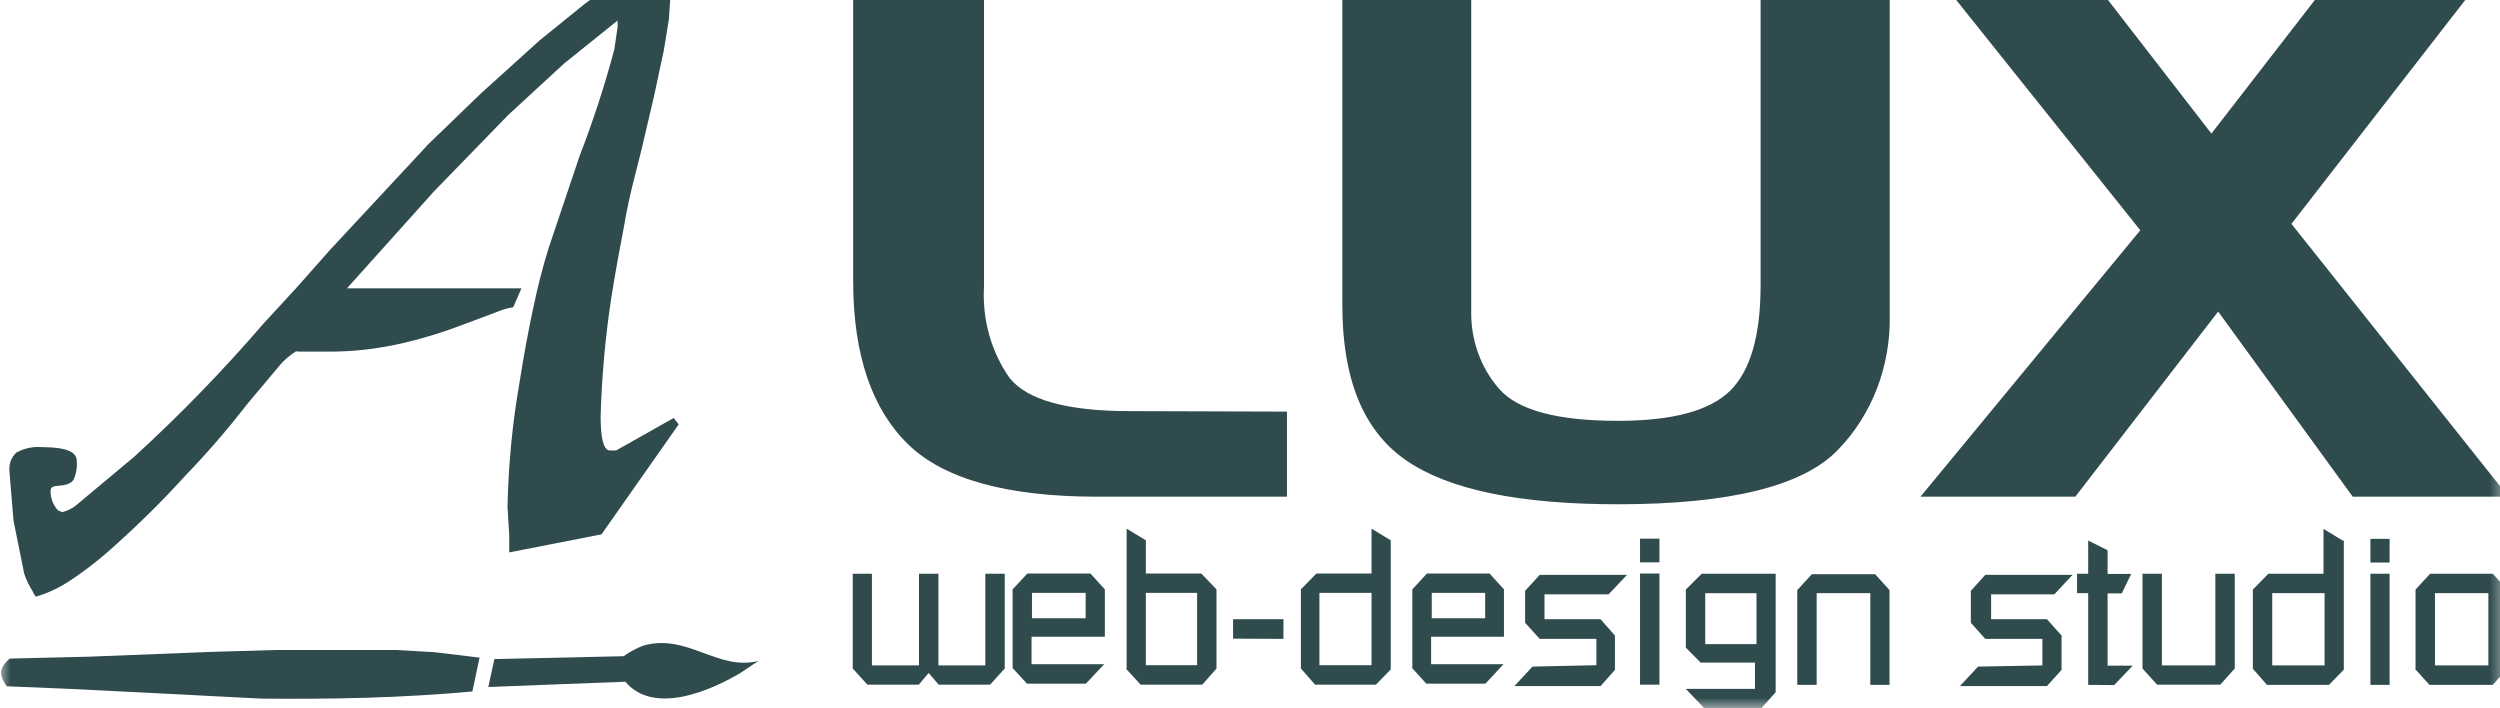
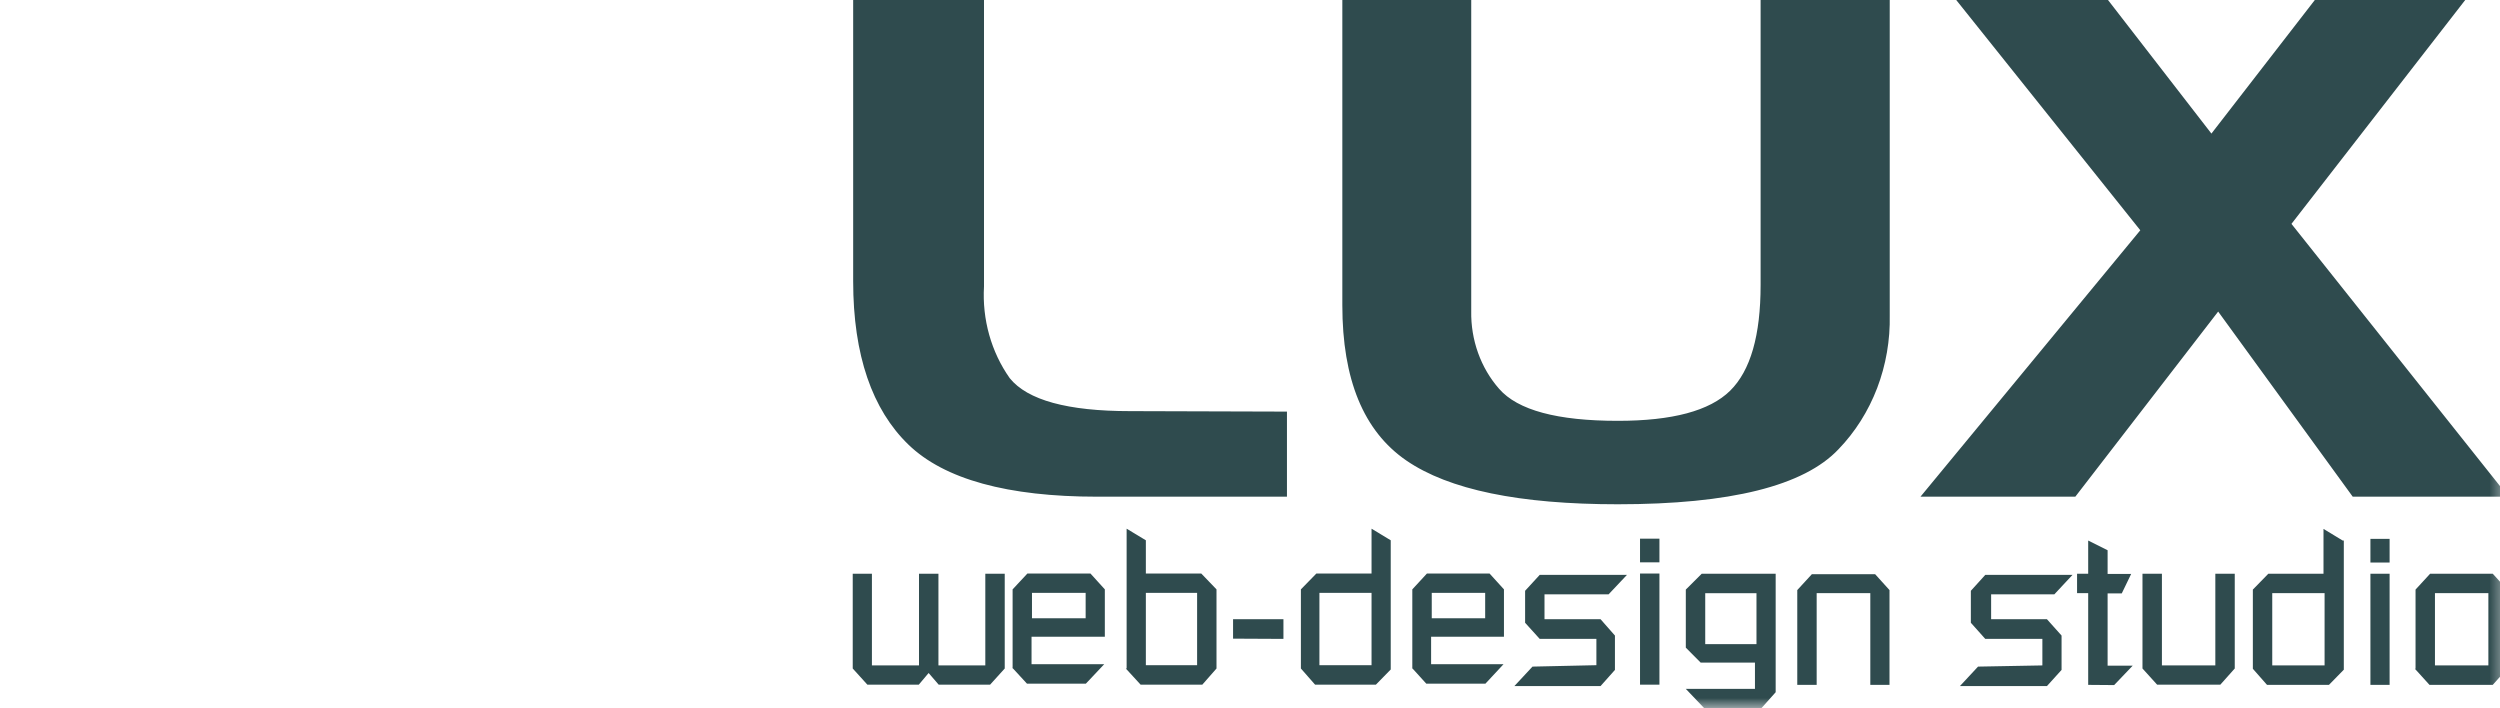
<svg xmlns="http://www.w3.org/2000/svg" width="120" height="34" viewBox="0 0 120 34" fill="none">
  <mask id="mask0_53_1256" style="mask-type:luminance" maskUnits="userSpaceOnUse" x="0" y="-2" width="121" height="36">
    <path d="M0 34H120.405V-1.7H0V34Z" fill="white" />
  </mask>
  <g mask="url(#mask0_53_1256)">
-     <path fill-rule="evenodd" clip-rule="evenodd" d="M23.019 31.565L22.674 33.191C19.261 33.5 15.985 33.568 12.551 33.534L7.642 33.282L3.34 33.066L0.313 32.941C-0.084 32.327 -0.02 32.054 0.46 31.612L4.261 31.521L10.081 31.292L13.221 31.201H19.02L20.831 31.303L23.019 31.565Z" fill="#2F4B4E" />
-     <path fill-rule="evenodd" clip-rule="evenodd" d="M30.002 31.497L30.117 32.043L29.991 32.725L26.966 32.839L23.438 32.977L23.731 31.634L30.002 31.497Z" fill="#2F4B4E" />
-     <path fill-rule="evenodd" clip-rule="evenodd" d="M29.866 32.532C31.237 34.501 34.241 33.068 35.518 32.316L36.399 31.726C34.441 32.215 32.996 30.394 30.892 30.985C30.52 31.124 30.167 31.32 29.845 31.565L29.866 32.532Z" fill="#2F4B4E" />
    <path fill-rule="evenodd" clip-rule="evenodd" d="M109.99 10.746L120.405 23.841H112.931L106.472 14.955L99.615 23.841H92.183L102.734 11.053L92.539 -1.701H99.867L106.148 6.412L112.429 -1.701H119.651L109.99 10.746ZM90.707 -1.701V15.127C90.733 16.326 90.526 17.518 90.103 18.629C89.678 19.737 89.047 20.737 88.247 21.565C86.585 23.325 83.055 24.205 77.653 24.205C72.932 24.205 69.551 23.511 67.499 22.101C65.448 20.689 64.432 18.209 64.432 14.648V-1.701H70.619V14.932C70.594 16.321 71.076 17.661 71.958 18.664C72.851 19.689 74.75 20.2 77.653 20.2C80.271 20.2 82.06 19.723 83.045 18.756C84.028 17.788 84.509 16.094 84.509 13.681V-1.701H90.707ZM61.774 19.757V23.841H52.655C48.384 23.841 45.327 23.011 43.601 21.338C41.873 19.666 40.952 17.06 40.952 13.499V-1.701H47.232V13.75C47.14 15.332 47.579 16.895 48.467 18.152C49.32 19.207 51.242 19.734 54.235 19.734L61.774 19.757Z" fill="#2F4B4E" />
    <path fill-rule="evenodd" clip-rule="evenodd" d="M116.878 31.94H119.442V28.47H116.878V31.94ZM115.946 32.101V28.3L116.647 27.538H119.652L120.342 28.3V32.101L119.652 32.874H116.616L115.915 32.101H115.946ZM113.78 25.866H114.701V27.003H113.78V25.866ZM113.78 27.538H114.701V32.874H113.78V27.538ZM111.58 28.47H109.068V31.94H111.58V28.47ZM112.503 25.946V32.145L111.79 32.874H108.817L108.137 32.101V28.3L108.881 27.538H111.528V25.387L112.449 25.946H112.503ZM107.268 27.538V32.088L106.577 32.863H103.541L102.839 32.088V27.538H103.772V31.94H106.336V27.538H107.268ZM100.233 32.874V28.47H99.699V27.538H100.233V25.946L101.165 26.412V27.549H102.296L101.845 28.483H101.165V31.953H102.369L101.479 32.884L100.233 32.874ZM98.034 31.94V30.667H95.293L94.601 29.893V28.358L95.293 27.595H99.479L98.61 28.527H95.574V29.723H98.254L98.955 30.507V32.156L98.254 32.931H94.077L94.946 31.997L98.034 31.94ZM86.269 32.874V28.324L86.97 27.561H90.006L90.696 28.324V32.874H89.775V28.47H87.2V32.874H86.269ZM81.851 30.917H84.311V28.472H81.851V30.917ZM80.919 31.087V28.3L81.684 27.538H85.232V33.227L84.541 34H81.809L80.919 33.066H84.238V31.805H81.632L80.919 31.087ZM78.721 25.855H79.653V26.992H78.721V25.855ZM78.721 27.528H79.653V32.863H78.721V27.528ZM76.627 31.929V30.667H73.906L73.205 29.893V28.358L73.906 27.595H78.093L77.214 28.527H74.136V29.723H76.827L77.517 30.507V32.156L76.827 32.931H72.691L73.56 31.997L76.627 31.929ZM68.724 29.677H71.288V28.459H68.724V29.677ZM67.791 32.088V28.29L68.494 27.528H71.498L72.19 28.29V30.564H68.693V31.883H72.168L71.3 32.816H68.462L67.761 32.044L67.791 32.088ZM65.834 28.459H63.332V31.929H65.834V28.459ZM66.755 25.934V32.135L66.044 32.863H63.123L62.443 32.088V28.29L63.187 27.528H65.834V25.377L66.755 25.934ZM59.187 30.655V29.723H61.605V30.667L59.187 30.655ZM55.001 31.929H57.461V28.459H55.001V31.929ZM54.078 32.088V25.377L55.001 25.934V27.528H57.66L58.392 28.29V32.088L57.712 32.863H54.749L54.038 32.088H54.078ZM49.535 29.677H52.111V28.459H49.535V29.677ZM48.605 32.088V28.29L49.316 27.528H52.341L53.032 28.29V30.564H49.514V31.883H53.001L52.121 32.816H49.295L48.584 32.044L48.605 32.088ZM45.045 27.538V31.94H47.295V27.538H48.227V32.088L47.526 32.863H45.056L44.574 32.304L44.103 32.863H41.633L40.931 32.088V27.538H41.852V31.94H44.112V27.538H45.045Z" fill="#2F4B4E" />
-     <path fill-rule="evenodd" clip-rule="evenodd" d="M30.4 -1.496L32.221 -0.778L32.107 0.928L31.866 2.406L31.394 4.615L30.797 7.162L30.483 8.413C30.268 9.227 30.089 10.05 29.949 10.882C29.729 12.021 29.521 13.158 29.342 14.295C29.056 16.178 28.885 18.077 28.83 19.983C28.83 21.053 28.976 21.599 29.259 21.622H29.573L32.336 20.064L32.577 20.371L28.872 25.649L24.443 26.515V25.683L24.36 24.317C24.404 22.279 24.602 20.246 24.957 18.243C25.134 17.106 25.344 15.967 25.585 14.83C25.824 13.693 26.065 12.77 26.338 11.896L27.835 7.447C28.478 5.789 29.031 4.09 29.489 2.362L29.646 1.293V0.984L27.082 3.044L24.391 5.523L20.842 9.175L16.656 13.839H25.03L24.632 14.75C24.391 14.784 24.157 14.848 23.93 14.944L22.11 15.626C21.104 16.006 20.076 16.312 19.031 16.537C17.952 16.767 16.854 16.883 15.754 16.878H14.3C14.282 16.869 14.262 16.863 14.243 16.863C14.222 16.863 14.202 16.869 14.184 16.878C13.925 17.045 13.686 17.249 13.473 17.481L11.851 19.414C10.925 20.612 9.939 21.75 8.898 22.829C7.845 23.989 6.737 25.09 5.58 26.127C4.864 26.788 4.101 27.386 3.297 27.912C2.804 28.234 2.272 28.48 1.717 28.641C1.654 28.558 1.602 28.466 1.559 28.367C1.397 28.11 1.263 27.832 1.162 27.538L0.648 24.988L0.45 22.6C0.437 22.436 0.461 22.27 0.518 22.118C0.577 21.965 0.668 21.831 0.785 21.724C1.171 21.513 1.602 21.422 2.031 21.463C3.141 21.463 3.684 21.679 3.684 22.111C3.712 22.429 3.658 22.747 3.528 23.032C3.422 23.203 3.172 23.295 2.785 23.318C2.397 23.339 2.428 23.487 2.428 23.659C2.451 23.976 2.576 24.274 2.785 24.499L2.983 24.58C3.256 24.521 3.512 24.387 3.727 24.192L6.449 21.918C8.629 19.926 10.699 17.795 12.645 15.535L14.257 13.784L15.839 11.997L20.57 6.912L23.092 4.477L25.899 1.941L28.107 0.154L30.4 -1.496Z" fill="#2F4B4E" />
  </g>
</svg>